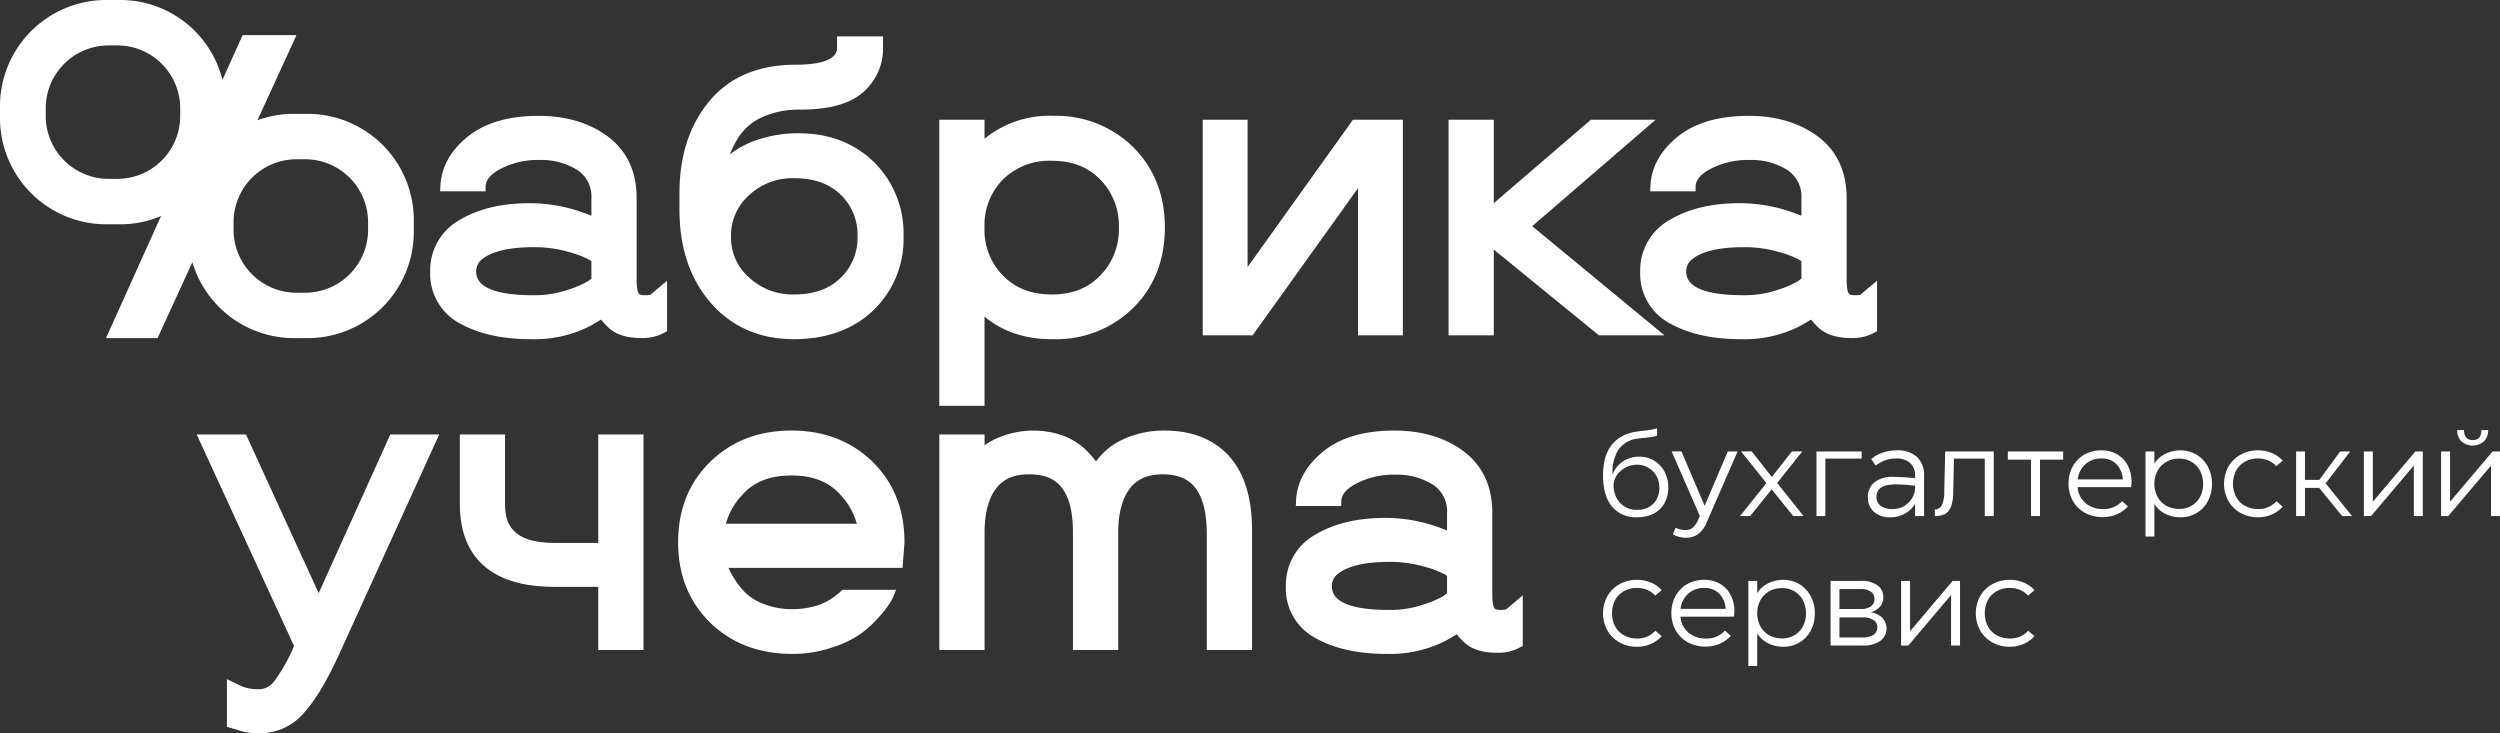
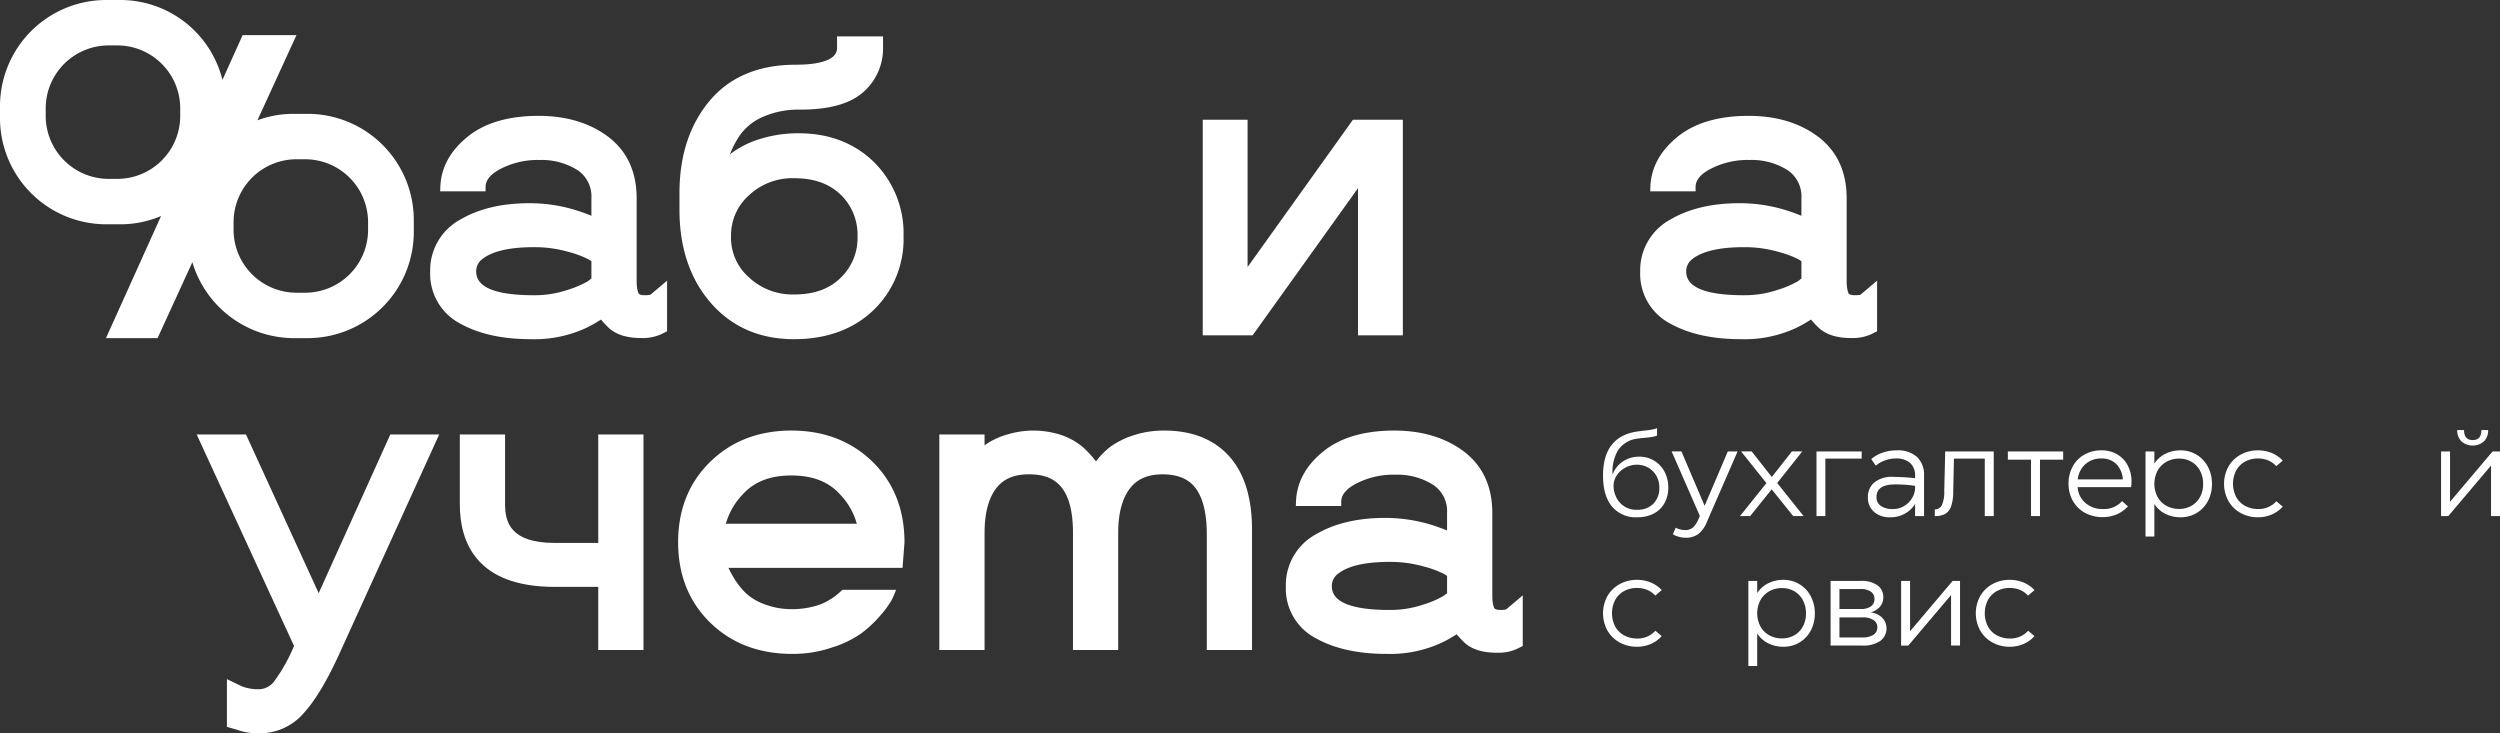
<svg xmlns="http://www.w3.org/2000/svg" id="Слой_1" data-name="Слой 1" viewBox="0 0 548.831 160.988">
  <rect x="0" y="0" width="548.831" height="160.988" fill="#333333" stroke="none" />
  <defs>
    <style>.cls-1{fill:#fff;}</style>
  </defs>
  <path class="cls-1" d="M69.959,130.216,54,95.373H43.174L64.551,141.81a37.119,37.119,0,0,1-4.328,7.719,4.237,4.237,0,0,1-3.111,1.766,9.773,9.773,0,0,1-4.011-.624L49.814,149.087V159.567l2.119.61a14.152,14.152,0,0,0,5.179.811,12.796,12.796,0,0,0,9.78-4.681c2.445-2.75,4.933-6.931,7.607-12.787L96.419,95.373H85.688Z" />
  <path class="cls-1" d="M131.334,119.188H121.735c-9.625,0-10.859-4.535-10.859-8.486V95.373h-9.931v15.329c0,8.273,3.607,18.135,20.79,18.135h9.599v13.864h9.93V95.373h-9.93Z" />
  <path class="cls-1" d="M255.583,94.522a21.235,21.235,0,0,0-6.792,1.058,18.145,18.145,0,0,0-4.922,2.421,16.666,16.666,0,0,0-3.135,3.123c-.043.056-.085.112-.127.167a22.696,22.696,0,0,0-2.9-3.144,14.566,14.566,0,0,0-4.63-2.614,19.6,19.6,0,0,0-11.784-.195,16.59,16.59,0,0,0-4.645,2.07q-.257.181-.505.372v-2.407h-9.931v47.328h9.931V117.037c0-4.327.862-7.64,2.563-9.849,1.587-2.058,3.916-3.059,7.12-3.059,4.528,0,9.724,1.458,9.724,12.824v25.748h9.93V117.037c0-4.298.87-7.603,2.585-9.825,1.6-2.074,3.953-3.082,7.191-3.082,3.29.016,5.63.982,7.153,2.956,1.673,2.165,2.521,5.599,2.521,10.208v25.408h9.93V116.273c0-6.968-1.677-12.376-4.983-16.075C266.507,96.432,261.698,94.522,255.583,94.522Z" />
  <path class="cls-1" d="M64.404,74.232h3.273A23.324,23.324,0,0,0,90.842,50.803V48.423A23.324,23.324,0,0,0,67.677,24.994H64.404a22.67,22.67,0,0,0-7.889,1.411l8.568-18.687H53.264l-4.428,9.817A23.108,23.108,0,0,0,26.437,0H23.164A23.324,23.324,0,0,0,0,23.429v2.381A23.324,23.324,0,0,0,23.164,49.239H26.437a22.603,22.603,0,0,0,8.92-1.818L23.263,74.232h11.325L42.23,57.565A23.321,23.321,0,0,0,64.404,74.232ZM51.277,48.853A13.819,13.819,0,0,1,64.995,34.965H67.087A13.819,13.819,0,0,1,80.804,48.853v1.521A13.818,13.818,0,0,1,67.087,64.26H64.995A13.819,13.819,0,0,1,51.277,50.374ZM39.564,25.38A13.819,13.819,0,0,1,25.845,39.267H23.754A13.818,13.818,0,0,1,10.037,25.38v-1.522A13.818,13.818,0,0,1,23.754,9.972h2.092A13.819,13.819,0,0,1,39.564,23.859Z" />
  <path class="cls-1" d="M174.286,74.462c7.13,0,12.977-2.114,17.376-6.284A21.569,21.569,0,0,0,198.355,51.861a21.989,21.989,0,0,0-6.458-16.25c-4.32-4.214-9.877-6.35-16.518-6.35a27.752,27.752,0,0,0-8.235,1.163,20.832,20.832,0,0,0-5.977,2.78q-.472.33-.934.703a20.607,20.607,0,0,1,2.088-4.056,12.058,12.058,0,0,1,5.089-4.165,19.302,19.302,0,0,1,8.179-1.617c6.367,0,10.886-1.227,13.818-3.753a12.717,12.717,0,0,0,4.45-10.002V7.997H183.759v2.316a2.521,2.521,0,0,1-.973,2.189c-.946.778-3.116,1.704-8.08,1.704-8.185,0-14.575,2.697-18.992,8.015-4.345,5.226-6.548,12.007-6.548,20.157v3.657c0,8.31,2.298,15.176,6.829,20.405C160.607,71.763,166.76,74.462,174.286,74.462Zm-9.834-31.615a13.891,13.891,0,0,1,9.918-3.724c4.329,0,7.668,1.189,10.201,3.63a12.209,12.209,0,0,1,3.685,9.108,12.117,12.117,0,0,1-3.678,9.101v.001c-2.519,2.476-5.858,3.68-10.208,3.68a13.92,13.92,0,0,1-9.941-3.747,11.544,11.544,0,0,1-3.943-9.035A11.748,11.748,0,0,1,164.452,42.846Z" />
  <polygon class="cls-1" points="298.126 73.611 307.972 73.611 307.972 26.283 297.019 26.283 273.884 58.624 273.884 26.283 264.038 26.283 264.038 73.611 274.99 73.611 298.126 41.308 298.126 73.611" />
-   <polygon class="cls-1" points="363.468 26.283 349.256 26.283 327.937 44.593 327.937 26.283 318.006 26.283 318.006 73.612 327.937 73.612 327.937 54.797 351.013 73.612 365.403 73.612 336.364 49.653 363.468 26.283" />
  <path class="cls-1" d="M184.924,129.484a14.754,14.754,0,0,1-3,2.311,11.918,11.918,0,0,1-3.415,1.37,18.479,18.479,0,0,1-4.603.567,16.788,16.788,0,0,1-6.072-1.079,11.956,11.956,0,0,1-4.239-2.58,16.909,16.909,0,0,1-2.594-3.373,22.64,22.64,0,0,1-1.076-2.031h38.215l.416-5.478.006-.154c0-7.199-2.372-13.154-7.05-17.7-4.654-4.522-10.634-6.815-17.775-6.815-7.141,0-13.122,2.293-17.775,6.815-4.705,4.573-7.092,10.528-7.092,17.7,0,7.173,2.386,13.128,7.092,17.699,4.652,4.522,10.689,6.816,17.943,6.816a26.603,26.603,0,0,0,8.69-1.388,23.011,23.011,0,0,0,6.452-3.098,25.845,25.845,0,0,0,4.165-3.886,20.974,20.974,0,0,0,2.399-3.215,12.153,12.153,0,0,0,.727-1.524l.378-.957Zm-21.958-20.852c2.536-2.858,6.06-4.248,10.771-4.248,4.71,0,8.233,1.39,10.771,4.248a15.115,15.115,0,0,1,3.59,6.347H159.341A15.321,15.321,0,0,1,162.966,108.632Z" />
  <path class="cls-1" d="M330.63,133.798a5.686,5.686,0,0,1-1.198.104c-.983,0-1.267-.238-1.347-.343-.048-.064-.476-.69-.476-2.913V112.615c0-5.917-2.171-10.511-6.454-13.655-4.027-2.945-9.091-4.438-15.051-4.438-6.586,0-11.82,1.53-15.556,4.547-3.835,3.09-5.864,6.787-6.03,10.987l-.041,1.033h9.97v-.939c0-1.456.99-2.715,3.031-3.852a17.639,17.639,0,0,1,8.795-2.085,14.695,14.695,0,0,1,8.475,2.302,6.939,6.939,0,0,1,2.931,6.1v3.847a38.569,38.569,0,0,0-4.583-1.573,34.298,34.298,0,0,0-9.05-1.188c-5.985,0-11.056,1.194-15.073,3.55a12.64,12.64,0,0,0-6.685,11.483,12.298,12.298,0,0,0,6.741,11.471c4.023,2.221,9.188,3.347,15.352,3.347a26.948,26.948,0,0,0,11.17-2.045,23.273,23.273,0,0,0,3.483-1.803c.277-.164.529-.317.759-.46a17.48,17.48,0,0,0,1.375,1.501c1.593,1.692,4.077,2.55,7.382,2.55a9.913,9.913,0,0,0,4.473-.841l1.268-.64V130.705Zm-12.952-3.568c-.241.191-.504.392-.776.597a20.989,20.989,0,0,1-4.402,1.884,22.569,22.569,0,0,1-7.446,1.192c-8.405,0-12.667-1.739-12.667-5.169a3.292,3.292,0,0,1,1.352-2.773c2.181-1.731,5.988-2.609,11.316-2.609a26.82,26.82,0,0,1,7.511,1.012,22.134,22.134,0,0,1,4.549,1.695c.228.144.414.266.565.369Z" />
  <path class="cls-1" d="M408.422,64.709a5.686,5.686,0,0,1-1.198.104c-.983,0-1.267-.238-1.347-.343-.048-.064-.476-.69-.476-2.913V43.526c0-5.917-2.171-10.511-6.454-13.655-4.027-2.945-9.091-4.438-15.051-4.438-6.586,0-11.82,1.53-15.556,4.547-3.835,3.09-5.864,6.787-6.03,10.987L362.267,42h9.97V41.06c0-1.456.99-2.715,3.031-3.852a17.639,17.639,0,0,1,8.795-2.085,14.695,14.695,0,0,1,8.475,2.302,6.939,6.939,0,0,1,2.931,6.1v3.847a38.569,38.569,0,0,0-4.583-1.573,34.298,34.298,0,0,0-9.05-1.188c-5.985,0-11.056,1.194-15.073,3.55a12.64,12.64,0,0,0-6.685,11.483,12.298,12.298,0,0,0,6.741,11.471c4.023,2.221,9.188,3.347,15.352,3.347a26.948,26.948,0,0,0,11.17-2.045,23.273,23.273,0,0,0,3.483-1.803c.277-.164.529-.317.759-.46a17.48,17.48,0,0,0,1.375,1.501c1.593,1.692,4.077,2.55,7.382,2.55a9.913,9.913,0,0,0,4.473-.841l1.268-.64V61.616Zm-12.952-3.568c-.241.191-.503.392-.776.597a20.99,20.99,0,0,1-4.402,1.884,22.569,22.569,0,0,1-7.446,1.192c-8.405,0-12.667-1.739-12.667-5.169a3.292,3.292,0,0,1,1.352-2.773c2.181-1.731,5.988-2.609,11.316-2.609a26.82,26.82,0,0,1,7.511,1.012,22.135,22.135,0,0,1,4.549,1.695c.228.144.414.266.565.369Z" />
  <path class="cls-1" d="M142.785,64.709a5.686,5.686,0,0,1-1.198.104c-.983,0-1.267-.238-1.347-.343-.048-.064-.476-.69-.476-2.913V43.526c0-5.917-2.171-10.511-6.454-13.655-4.027-2.945-9.091-4.438-15.051-4.438-6.586,0-11.82,1.53-15.556,4.547-3.835,3.09-5.864,6.787-6.03,10.987L96.631,42h9.97V41.06c0-1.456.99-2.715,3.031-3.852A17.639,17.639,0,0,1,118.427,35.124a14.695,14.695,0,0,1,8.475,2.302,6.939,6.939,0,0,1,2.931,6.1v3.847a38.57,38.57,0,0,0-4.583-1.573,34.298,34.298,0,0,0-9.05-1.188c-5.985,0-11.056,1.194-15.073,3.55a12.64,12.64,0,0,0-6.685,11.483,12.298,12.298,0,0,0,6.741,11.471c4.023,2.221,9.188,3.347,15.352,3.347a26.948,26.948,0,0,0,11.17-2.045,23.273,23.273,0,0,0,3.483-1.803c.277-.164.529-.317.759-.46a17.48,17.48,0,0,0,1.375,1.501c1.593,1.692,4.077,2.55,7.382,2.55a9.913,9.913,0,0,0,4.473-.841l1.268-.64V61.616Zm-12.952-3.568c-.241.191-.504.392-.776.597a20.989,20.989,0,0,1-4.402,1.884,22.569,22.569,0,0,1-7.446,1.192c-8.405,0-12.667-1.739-12.667-5.169A3.292,3.292,0,0,1,105.893,56.871c2.181-1.731,5.988-2.609,11.316-2.609a26.82,26.82,0,0,1,7.511,1.012,22.135,22.135,0,0,1,4.549,1.695c.228.144.414.266.565.369Z" />
-   <path class="cls-1" d="M248.766,32.295a24.052,24.052,0,0,0-17.425-6.862,22.575,22.575,0,0,0-15.207,5.021V26.284h-9.931V89.089h9.931V69.508c4.014,3.356,9.115,5.031,15.188,4.955a24.077,24.077,0,0,0,17.455-6.874c4.611-4.571,6.949-10.506,6.949-17.641C255.727,42.844,253.386,36.906,248.766,32.295ZM241.57,60.454c-2.712,2.819-6.202,4.19-10.668,4.19-4.45,0-7.936-1.339-10.662-4.097a14.17,14.17,0,0,1-4.106-10.598,14.169,14.169,0,0,1,4.1-10.593,14.43,14.43,0,0,1,10.667-4.061c4.468,0,7.958,1.357,10.668,4.147a14.432,14.432,0,0,1,4.059,10.507A14.422,14.422,0,0,1,241.57,60.454Z" />
  <path class="cls-1" d="M353.86,111.173q-1.942-2.387-1.942-6.769,0-8.711,7.766-9.708l1.023-.131q1.076-.105,1.732-.223a11.433,11.433,0,0,0,1.338-.328V95.64a6.979,6.979,0,0,1-1.535.341q-.879.105-1.063.131a11.686,11.686,0,0,0-1.417.157,5.986,5.986,0,0,0-4.578,2.611,9.36,9.36,0,0,0-1.168,5.339,5.402,5.402,0,0,1,1.115-1.915,5.952,5.952,0,0,1,2.02-1.483,6.402,6.402,0,0,1,2.716-.564,6.138,6.138,0,0,1,5.576,3.345,7.189,7.189,0,0,1,.8,3.372,6.979,6.979,0,0,1-.853,3.515,5.653,5.653,0,0,1-2.401,2.283,7.707,7.707,0,0,1-3.542.787A6.786,6.786,0,0,1,353.86,111.173Zm9.092-.577a4.832,4.832,0,0,0,1.325-3.595,5.101,5.101,0,0,0-.63-2.505,4.692,4.692,0,0,0-1.771-1.81,4.965,4.965,0,0,0-2.558-.669,5.249,5.249,0,0,0-2.414.603,5.192,5.192,0,0,0-1.929,1.679,4.176,4.176,0,0,0-.748,2.44,5.783,5.783,0,0,0,.498,2.218,4.839,4.839,0,0,0,4.749,2.952A4.728,4.728,0,0,0,362.952,110.596Z" />
  <path class="cls-1" d="M379.311,99.104H381.462l-6.192,14.194-.577,1.338a6.236,6.236,0,0,1-1.876,2.611,4.597,4.597,0,0,1-2.794.801,5.436,5.436,0,0,1-1.509-.224,4.959,4.959,0,0,1-1.273-.538l.63-1.443a4.395,4.395,0,0,0,2.073.525,2.538,2.538,0,0,0,1.653-.512,4.753,4.753,0,0,0,1.181-1.692l.394-.893-6.192-14.168h2.152l5.09,11.938Z" />
  <path class="cls-1" d="M390.147,106.03l5.799,7.268h-2.283l-4.723-5.877-4.723,5.877h-2.23l5.799-7.242-5.562-6.953h2.335l4.408,5.615,4.408-5.615h2.283Z" />
  <path class="cls-1" d="M398.779,113.298V99.104h9.918v1.574h-7.976v12.621Z" />
  <path class="cls-1" d="M420.858,100.323a5.46,5.46,0,0,1,1.535,4.159v8.816h-1.968v-2.677a5.969,5.969,0,0,1-2.112,2.06,6.257,6.257,0,0,1-3.345.879,5.114,5.114,0,0,1-3.581-1.207,4.06,4.06,0,0,1-1.325-3.149,4.166,4.166,0,0,1,1.391-3.28,6.125,6.125,0,0,1,4.172-1.233,45.727,45.727,0,0,1,4.801.289v-.472a3.675,3.675,0,0,0-1.089-2.873,4.608,4.608,0,0,0-3.188-.984,6.845,6.845,0,0,0-2.283.407,6.733,6.733,0,0,0-2.073,1.167l-.997-1.443a7.736,7.736,0,0,1,2.598-1.443,9.393,9.393,0,0,1,2.939-.472A6.342,6.342,0,0,1,420.858,100.323Zm-2.807,10.744a4.967,4.967,0,0,0,1.745-1.771,4.379,4.379,0,0,0,.63-2.217v-.419a27.982,27.982,0,0,0-4.355-.315q-4.12,0-4.119,2.755a2.278,2.278,0,0,0,.945,1.967,4.51,4.51,0,0,0,2.676.683A4.653,4.653,0,0,0,418.05,111.068Z" />
  <path class="cls-1" d="M437.689,113.298h-1.968V100.678h-6.77l-.157,7.242a9.672,9.672,0,0,1-.485,3.293,2.991,2.991,0,0,1-1.312,1.627,4.736,4.736,0,0,1-2.243.459V111.829a1.691,1.691,0,0,0,1.561-.945,7.395,7.395,0,0,0,.512-3.122l.21-8.658h10.653Z" />
  <path class="cls-1" d="M440.785,99.104h12.148v1.81h-5.09v12.384h-1.968v-12.384h-5.09Z" />
  <path class="cls-1" d="M456.108,106.948a4.96,4.96,0,0,0,1.719,3.477,5.672,5.672,0,0,0,3.844,1.325,5.348,5.348,0,0,0,4.198-1.732l1.286,1.154a7.354,7.354,0,0,1-2.454,1.744,8.289,8.289,0,0,1-6.979-.328,6.846,6.846,0,0,1-2.65-2.611,7.468,7.468,0,0,1-.958-3.791,7.759,7.759,0,0,1,.905-3.765,6.554,6.554,0,0,1,2.558-2.611,7.475,7.475,0,0,1,3.778-.945,6.684,6.684,0,0,1,3.411.866,6.037,6.037,0,0,1,2.335,2.44,7.521,7.521,0,0,1,.84,3.594,8.338,8.338,0,0,1-.105,1.181Zm1.692-5.038a5.181,5.181,0,0,0-1.666,3.333h9.892a5.205,5.205,0,0,0-1.456-3.398,4.457,4.457,0,0,0-3.214-1.194A5.123,5.123,0,0,0,457.8,101.911Z" />
  <path class="cls-1" d="M482.201,99.812a6.65,6.65,0,0,1,2.493,2.636,7.913,7.913,0,0,1,.905,3.791,7.814,7.814,0,0,1-.905,3.791,6.624,6.624,0,0,1-2.48,2.598,6.772,6.772,0,0,1-3.516.931,7.329,7.329,0,0,1-3.345-.761,5.943,5.943,0,0,1-2.401-2.178v7.163h-1.942V99.104h1.942v2.676a5.994,5.994,0,0,1,2.414-2.152,7.352,7.352,0,0,1,3.332-.761A6.72,6.72,0,0,1,482.201,99.812Zm-1.089,11.217a4.834,4.834,0,0,0,1.876-1.942,5.925,5.925,0,0,0,.669-2.847,6.058,6.058,0,0,0-.669-2.886,4.902,4.902,0,0,0-1.876-1.968,5.243,5.243,0,0,0-2.702-.708,5.616,5.616,0,0,0-2.807.695,5.022,5.022,0,0,0-1.942,1.955,6.234,6.234,0,0,0,0,5.773,4.934,4.934,0,0,0,1.942,1.942,5.698,5.698,0,0,0,2.807.682A5.316,5.316,0,0,0,481.112,111.029Z" />
  <path class="cls-1" d="M491.896,112.616a6.916,6.916,0,0,1-2.676-2.611,7.888,7.888,0,0,1,0-7.582,6.91,6.91,0,0,1,2.676-2.611,7.714,7.714,0,0,1,3.804-.945,7.909,7.909,0,0,1,2.978.564,6.765,6.765,0,0,1,2.453,1.692l-1.417,1.207a5.094,5.094,0,0,0-1.837-1.286,5.956,5.956,0,0,0-2.204-.394,5.725,5.725,0,0,0-2.794.682,4.912,4.912,0,0,0-1.955,1.942,6.396,6.396,0,0,0,0,5.851,4.886,4.886,0,0,0,1.968,1.941,5.843,5.843,0,0,0,2.834.683,5.219,5.219,0,0,0,4.014-1.706l1.391,1.181a6.899,6.899,0,0,1-2.453,1.745,7.614,7.614,0,0,1-2.978.59A7.72,7.72,0,0,1,491.896,112.616Z" />
-   <path class="cls-1" d="M516.35,113.298h-2.178l-5.038-6.192h-3.122v6.192h-1.942V99.104h1.942v6.244h3.148l4.592-6.244h2.204l-5.405,7.005Z" />
-   <path class="cls-1" d="M531.882,99.104v14.194H529.914V102.2L520.521,113.298h-1.574V99.104h1.968v11.046l9.341-11.046Z" />
  <path class="cls-1" d="M548.831,99.104v14.194h-1.968V102.2l-9.393,11.098H535.896V99.104h1.968v11.046l9.341-11.046Zm-2.598-4.697a3.378,3.378,0,0,1-.918,2.479,3.766,3.766,0,0,1-4.959,0,3.376,3.376,0,0,1-.918-2.479h1.496q0,2.204,1.915,2.204,1.889,0,1.889-2.204Z" />
  <path class="cls-1" d="M355.565,141.041a6.916,6.916,0,0,1-2.676-2.611,7.888,7.888,0,0,1,0-7.582,6.91,6.91,0,0,1,2.676-2.611,7.714,7.714,0,0,1,3.804-.945,7.909,7.909,0,0,1,2.978.564,6.765,6.765,0,0,1,2.453,1.692l-1.417,1.207a5.094,5.094,0,0,0-1.837-1.286,5.956,5.956,0,0,0-2.204-.394,5.725,5.725,0,0,0-2.794.682,4.912,4.912,0,0,0-1.955,1.942,6.396,6.396,0,0,0,0,5.851,4.886,4.886,0,0,0,1.968,1.941,5.843,5.843,0,0,0,2.834.683,5.219,5.219,0,0,0,4.014-1.706l1.391,1.181a6.899,6.899,0,0,1-2.453,1.745,7.62,7.62,0,0,1-2.978.59A7.724,7.724,0,0,1,355.565,141.041Z" />
-   <path class="cls-1" d="M368.92,135.373a4.96,4.96,0,0,0,1.719,3.477,5.672,5.672,0,0,0,3.844,1.325,5.348,5.348,0,0,0,4.198-1.732l1.286,1.154a7.354,7.354,0,0,1-2.454,1.744,8.292,8.292,0,0,1-6.979-.328,6.846,6.846,0,0,1-2.65-2.611,7.468,7.468,0,0,1-.958-3.791,7.759,7.759,0,0,1,.905-3.765,6.554,6.554,0,0,1,2.558-2.611,7.475,7.475,0,0,1,3.778-.945,6.684,6.684,0,0,1,3.411.866,6.037,6.037,0,0,1,2.335,2.44,7.521,7.521,0,0,1,.84,3.594,8.337,8.337,0,0,1-.105,1.181Zm1.692-5.038a5.181,5.181,0,0,0-1.666,3.333h9.892a5.205,5.205,0,0,0-1.456-3.398,4.457,4.457,0,0,0-3.214-1.194A5.123,5.123,0,0,0,370.613,130.335Z" />
  <path class="cls-1" d="M395.014,128.237a6.65,6.65,0,0,1,2.493,2.636,7.913,7.913,0,0,1,.905,3.791,7.814,7.814,0,0,1-.905,3.791,6.624,6.624,0,0,1-2.48,2.598,6.769,6.769,0,0,1-3.516.932,7.333,7.333,0,0,1-3.345-.761,5.943,5.943,0,0,1-2.401-2.178v7.164h-1.942v-18.682h1.942V130.204a5.994,5.994,0,0,1,2.414-2.152,7.352,7.352,0,0,1,3.332-.761A6.721,6.721,0,0,1,395.014,128.237Zm-1.089,11.217a4.834,4.834,0,0,0,1.876-1.942,5.925,5.925,0,0,0,.669-2.847,6.058,6.058,0,0,0-.669-2.886,4.902,4.902,0,0,0-1.876-1.968,5.243,5.243,0,0,0-2.702-.708,5.616,5.616,0,0,0-2.807.695,5.022,5.022,0,0,0-1.942,1.955,6.234,6.234,0,0,0,0,5.773,4.934,4.934,0,0,0,1.942,1.942,5.698,5.698,0,0,0,2.807.682A5.316,5.316,0,0,0,393.925,139.453Z" />
  <path class="cls-1" d="M413.236,135.635a3.415,3.415,0,0,1-.485,5.09,6.53,6.53,0,0,1-3.844.998H401.875V127.528h6.717a5.879,5.879,0,0,1,3.555.957,3.071,3.071,0,0,1,1.299,2.611,3.137,3.137,0,0,1-.735,2.099,4.021,4.021,0,0,1-2.047,1.233A4.44,4.44,0,0,1,413.236,135.635Zm-9.419-6.323v4.382h4.749a3.556,3.556,0,0,0,2.165-.577,1.937,1.937,0,0,0,.774-1.653,1.849,1.849,0,0,0-.787-1.575,3.931,3.931,0,0,0-2.335-.577Zm5.011,10.627a4.368,4.368,0,0,0,2.453-.577,1.877,1.877,0,0,0,.853-1.653,1.829,1.829,0,0,0-.853-1.6,4.094,4.094,0,0,0-2.322-.577h-5.143v4.408Z" />
  <path class="cls-1" d="M430.291,127.528V141.723h-1.968V130.624l-9.393,11.099h-1.574V127.528h1.968v11.046l9.341-11.046Z" />
  <path class="cls-1" d="M437.4,141.041a6.916,6.916,0,0,1-2.676-2.611,7.888,7.888,0,0,1,0-7.582,6.91,6.91,0,0,1,2.676-2.611,7.714,7.714,0,0,1,3.804-.945,7.909,7.909,0,0,1,2.978.564,6.765,6.765,0,0,1,2.453,1.692l-1.417,1.207a5.094,5.094,0,0,0-1.837-1.286,5.956,5.956,0,0,0-2.204-.394,5.725,5.725,0,0,0-2.794.682,4.912,4.912,0,0,0-1.955,1.942,6.396,6.396,0,0,0,0,5.851,4.886,4.886,0,0,0,1.968,1.941,5.843,5.843,0,0,0,2.834.683,5.219,5.219,0,0,0,4.014-1.706l1.391,1.181a6.898,6.898,0,0,1-2.453,1.745,7.62,7.62,0,0,1-2.978.59A7.724,7.724,0,0,1,437.4,141.041Z" />
</svg>